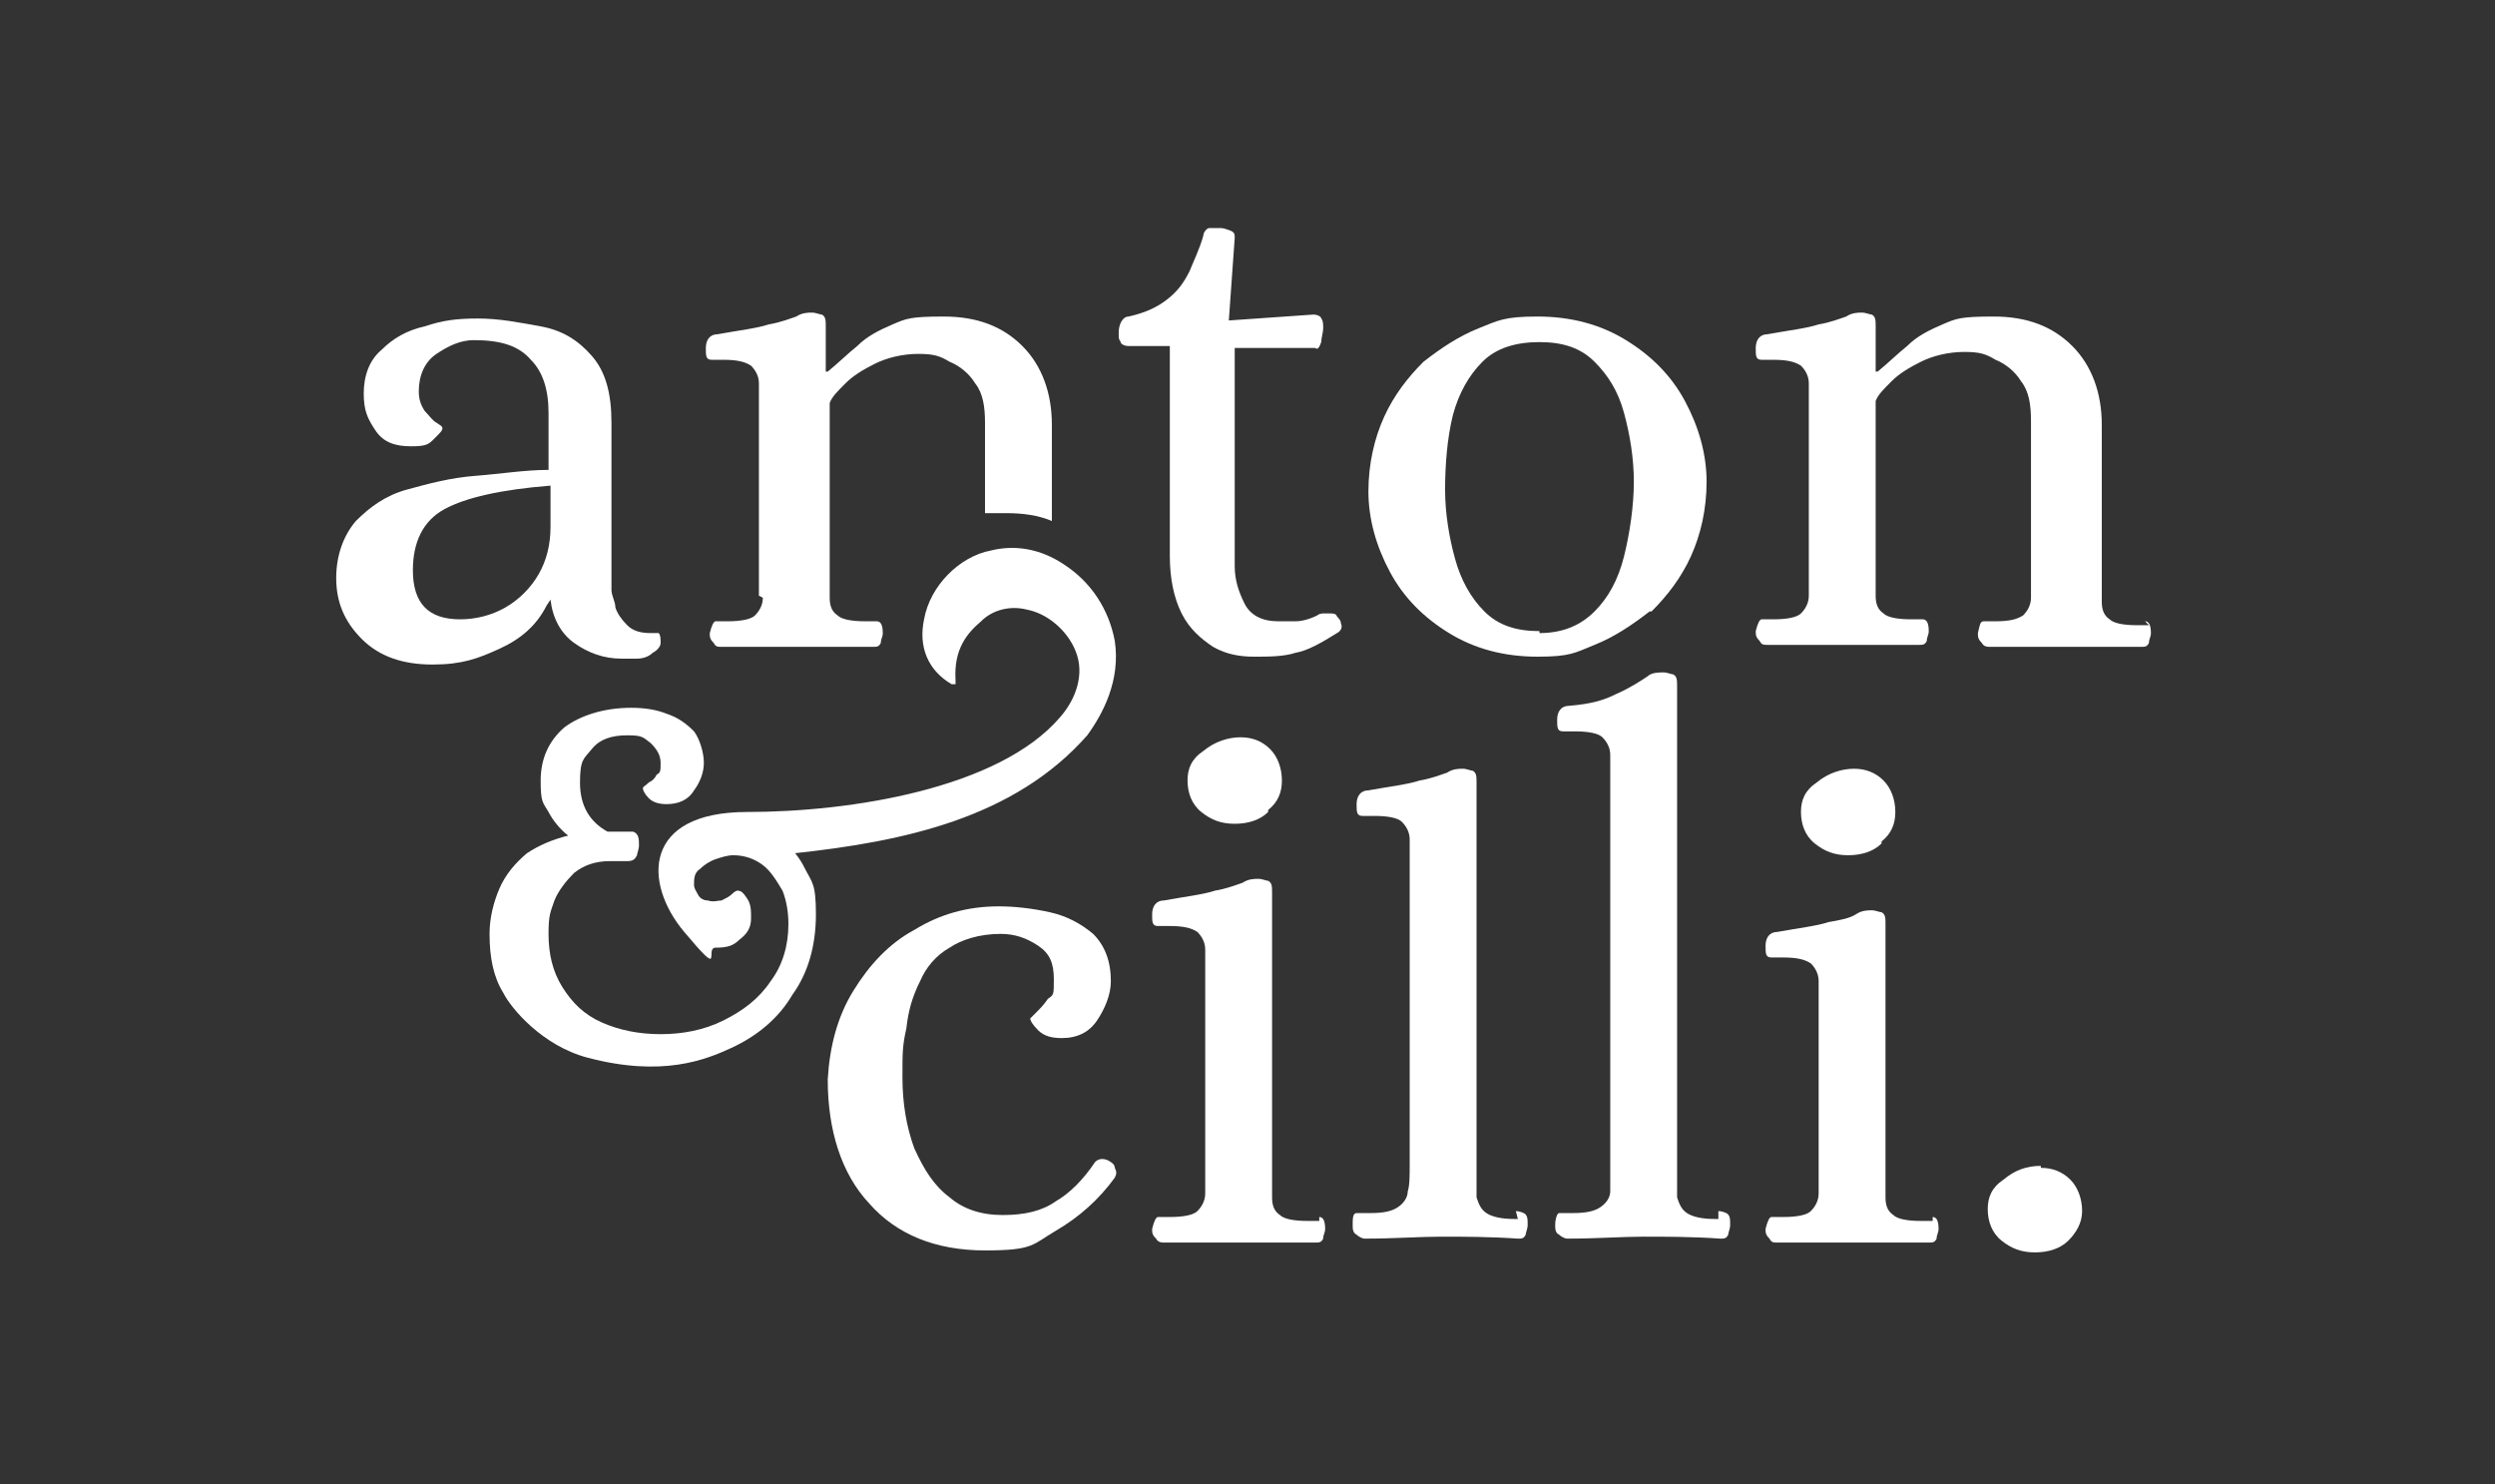
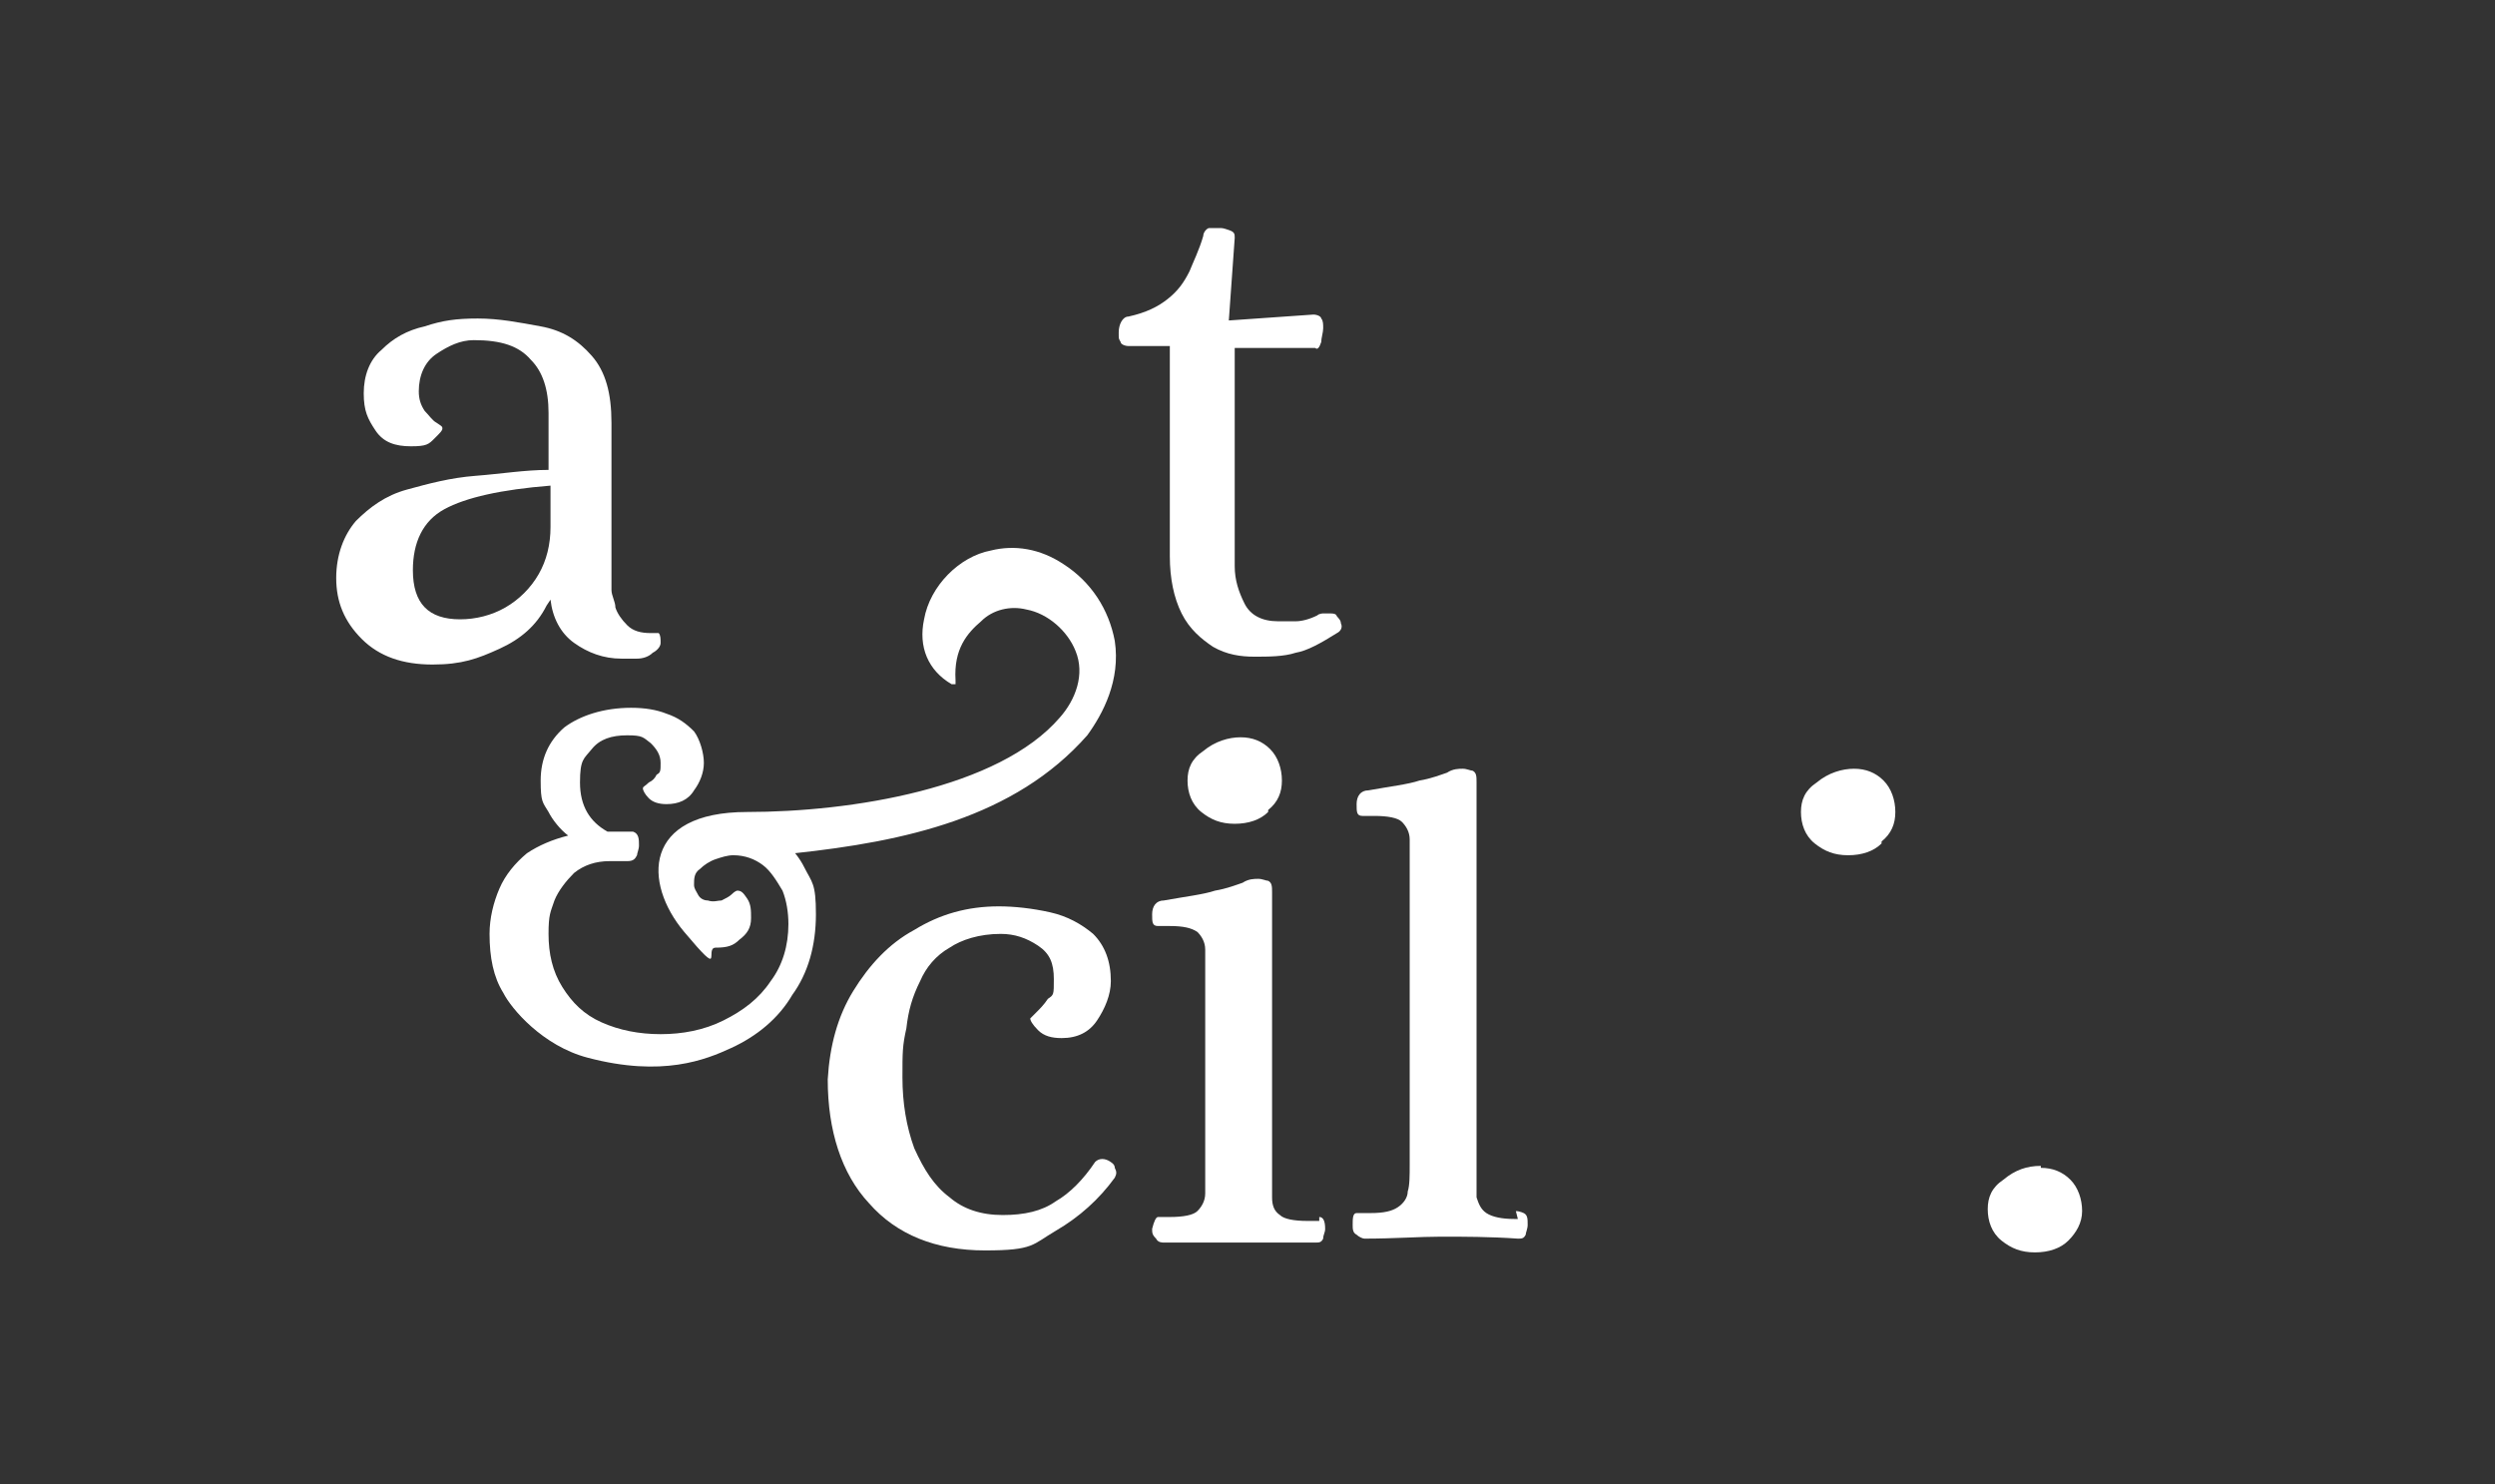
<svg xmlns="http://www.w3.org/2000/svg" id="Ebene_1" version="1.1" viewBox="0 0 126.9 75.5">
  <rect x="0" y="0" width="126.9" height="75.5" fill="#333333" stroke="none" />
  <defs>
    <style>
      .st0 {
        fill: #fff;
      }
    </style>
  </defs>
-   <path class="st0" d="M109.3,31.8c-.2,0-.3,0-.6,0-.7,0-1.2-.1-1.4-.3-.3-.2-.4-.5-.4-.9,0-.4,0-.8,0-1.2v-7.8c0-1.6-.5-3-1.5-4-1-1-2.3-1.5-4-1.5s-1.9.1-2.6.4c-.7.3-1.3.6-1.8,1.1-.5.4-1,.9-1.5,1.3h-.1v-2.3c0-.3,0-.5-.2-.6-.1,0-.3-.1-.5-.1-.2,0-.5,0-.8.2-.3.1-.8.3-1.4.4-.6.2-1.5.3-2.6.5-.4,0-.6.3-.6.7s0,.6.3.6c.2,0,.4,0,.6,0,.7,0,1.1.1,1.4.3.2.2.4.5.4.9,0,.4,0,.8,0,1.2v8.4c0,.4,0,.8,0,1.2,0,.4-.2.7-.4.9s-.7.3-1.4.3-.4,0-.6,0c-.1,0-.2.2-.3.6,0,.2,0,.3.2.5.1.2.2.2.4.2.7,0,1.4,0,1.9,0,.6,0,1.2,0,1.9,0s1.3,0,1.9,0c.6,0,1.3,0,2,0,.2,0,.3,0,.4-.2,0-.2.1-.3.1-.5,0-.4-.1-.6-.3-.6-.2,0-.3,0-.6,0-.7,0-1.2-.1-1.4-.3-.3-.2-.4-.5-.4-.9,0-.4,0-.8,0-1.2v-8.7c.1-.3.4-.6.8-1,.4-.4.9-.7,1.5-1,.6-.3,1.4-.5,2.2-.5s1.1.1,1.6.4c.5.2,1,.6,1.3,1.1.4.5.5,1.2.5,2v7.8c0,.4,0,.8,0,1.2,0,.4-.2.7-.4.9-.3.2-.7.3-1.4.3s-.4,0-.6,0c-.2,0-.2.2-.3.6,0,.2,0,.3.2.5.1.2.3.2.4.2.7,0,1.4,0,1.9,0,.6,0,1.2,0,1.9,0s1.3,0,1.9,0c.6,0,1.3,0,2,0,.2,0,.3,0,.4-.2,0-.2.1-.3.1-.5,0-.4-.1-.6-.3-.6Z" />
-   <path class="st0" d="M84,31.1c.8-.8,1.5-1.7,2-2.8.5-1.1.8-2.4.8-3.8s-.4-2.8-1.1-4.1c-.7-1.3-1.7-2.3-3-3.1-1.3-.8-2.8-1.2-4.5-1.2s-2,.2-3,.6c-1,.4-1.9,1-2.8,1.7-.8.8-1.5,1.7-2,2.8-.5,1.1-.8,2.4-.8,3.8s.4,2.8,1.1,4.1c.7,1.3,1.7,2.3,3,3.1,1.3.8,2.8,1.2,4.5,1.2s1.9-.2,2.9-.6c1-.4,1.9-1,2.8-1.7ZM78.3,32.1c-1.2,0-2.1-.3-2.8-1s-1.2-1.6-1.5-2.7-.5-2.3-.5-3.5.1-2.6.4-3.8c.3-1.1.8-2,1.5-2.7.7-.7,1.7-1,2.9-1s2.1.3,2.8,1c.7.7,1.2,1.5,1.5,2.6.3,1.1.5,2.3.5,3.5s-.2,2.6-.5,3.8c-.3,1.2-.8,2.1-1.5,2.8-.7.7-1.6,1.1-2.8,1.1Z" />
  <path class="st0" d="M68,31.4c0-.2-.2-.2-.4-.2s-.2,0-.3,0c0,0-.2,0-.3.1-.4.2-.8.3-1.1.3-.3,0-.6,0-.9,0-.8,0-1.4-.3-1.7-.9-.3-.6-.5-1.2-.5-1.9v-11.1h4.1c.1.1.2,0,.3-.3,0-.2.1-.5.1-.7s0-.4-.1-.5c0-.1-.2-.2-.4-.2l-4.3.3.3-4.2c0-.2,0-.3-.3-.4s-.3-.1-.5-.1-.3,0-.5,0c-.1,0-.3.2-.3.4-.2.7-.5,1.3-.7,1.8-.3.6-.6,1-1.1,1.4-.5.4-1.1.7-2,.9-.3,0-.5.4-.5.8s0,.3.1.5c0,.1.2.2.4.2h2.1c0,0,0,10.7,0,10.7,0,1.1.2,2.1.6,2.9.4.8,1,1.3,1.6,1.7.7.4,1.4.5,2.1.5s1.5,0,2.1-.2c.6-.1,1.3-.5,2.1-1,.2-.1.3-.3.2-.5,0-.2-.2-.3-.3-.5Z" />
  <path class="st0" d="M28,30.5c.1.9.5,1.7,1.2,2.2.7.5,1.5.8,2.4.8s.5,0,.8,0c.3,0,.6-.1.8-.3.2-.1.4-.3.4-.5s0-.4-.1-.5c0,0-.2,0-.4,0-.5,0-.9-.1-1.2-.4-.3-.3-.5-.6-.6-.9,0-.3-.2-.6-.2-.9v-8.5c0-1.5-.3-2.6-1-3.4-.7-.8-1.5-1.3-2.6-1.5s-2.1-.4-3.2-.4-1.8.1-2.7.4c-.9.2-1.6.6-2.2,1.2-.6.5-.9,1.3-.9,2.2s.2,1.3.6,1.9c.4.6,1,.8,1.8.8s.9-.1,1.2-.4c.3-.3.4-.4.4-.5s0-.1-.3-.3c-.2-.1-.4-.4-.6-.6-.2-.3-.3-.6-.3-1,0-.8.3-1.5.9-1.9.6-.4,1.2-.7,1.9-.7,1.4,0,2.3.3,2.9,1,.6.6.9,1.5.9,2.7v2.9c-1.2,0-2.4.2-3.7.3-1.3.1-2.4.4-3.5.7-1.1.3-1.9.9-2.6,1.6-.6.7-1,1.7-1,2.9s.4,2.2,1.3,3.1c.9.9,2.1,1.3,3.6,1.3s2.3-.3,3.4-.8c1.1-.5,1.9-1.2,2.4-2.2ZM21,29c0-1.4.5-2.5,1.6-3.1,1.1-.6,2.9-1,5.4-1.2v2.1c0,.9-.2,1.7-.6,2.4-.4.7-1,1.3-1.7,1.7-.7.4-1.5.6-2.3.6-1.6,0-2.4-.8-2.4-2.5Z" />
  <path class="st0" d="M56.5,59.1c-.3-.2-.6-.2-.8,0-.6.9-1.3,1.6-2,2-.7.5-1.6.7-2.7.7s-2-.3-2.7-.9c-.8-.6-1.3-1.4-1.8-2.5-.4-1.1-.6-2.3-.6-3.6s0-1.6.2-2.5c.1-.9.3-1.6.7-2.4.3-.7.8-1.3,1.5-1.7.6-.4,1.5-.7,2.6-.7.7,0,1.3.2,1.9.6.6.4.8.9.8,1.7s0,.8-.3,1c-.2.3-.4.5-.6.7-.2.2-.3.3-.3.3,0,.1.1.3.4.6.3.3.7.4,1.2.4.8,0,1.4-.3,1.8-.9.4-.6.7-1.3.7-2,0-1-.3-1.8-.9-2.4-.6-.5-1.3-.9-2.2-1.1-.9-.2-1.8-.3-2.6-.3-1.6,0-3,.4-4.3,1.2-1.3.7-2.3,1.8-3.1,3.1-.8,1.3-1.2,2.8-1.3,4.5,0,2.6.7,4.8,2.1,6.3,1.4,1.6,3.4,2.4,5.9,2.4s2.4-.3,3.6-1c1.2-.7,2.2-1.6,3-2.7.1-.2.1-.3,0-.5,0-.2-.2-.3-.4-.4Z" />
  <path class="st0" d="M67.1,62.1c-.2,0-.3,0-.6,0-.7,0-1.2-.1-1.4-.3-.3-.2-.4-.5-.4-.9,0-.4,0-.8,0-1.2v-14.3c0-.3,0-.5-.2-.6-.1,0-.3-.1-.5-.1-.2,0-.5,0-.8.2-.3.1-.8.3-1.4.4-.6.2-1.5.3-2.6.5-.4,0-.6.3-.6.7s0,.6.3.6.4,0,.6,0c.7,0,1.1.1,1.4.3.2.2.4.5.4.9,0,.4,0,11.2,0,11.2,0,.4,0,.8,0,1.2,0,.4-.2.7-.4.9-.2.2-.7.3-1.4.3s-.4,0-.6,0c-.1,0-.2.2-.3.6,0,.2,0,.3.2.5.1.2.3.2.4.2.7,0,1.4,0,1.9,0,.6,0,1.2,0,1.9,0s1.3,0,1.9,0c.6,0,1.3,0,2,0,.2,0,.3,0,.4-.2,0-.2.1-.3.1-.5,0-.4-.1-.6-.3-.6Z" />
  <path class="st0" d="M64.5,41.2c.5-.4.7-.9.7-1.5s-.2-1.2-.6-1.6c-.4-.4-.9-.6-1.5-.6s-1.3.2-1.9.7c-.6.4-.8.9-.8,1.5s.2,1.2.7,1.6c.5.4,1,.6,1.7.6s1.3-.2,1.7-.6Z" />
-   <path class="st0" d="M98.3,62.1c-.2,0-.3,0-.6,0-.7,0-1.2-.1-1.4-.3-.3-.2-.4-.5-.4-.9,0-.4,0-.8,0-1.2v-12.7c0-.3,0-.5-.2-.6-.1,0-.3-.1-.5-.1-.2,0-.5,0-.8.2s-.8.3-1.4.4c-.6.2-1.5.3-2.6.5-.4,0-.6.3-.6.7s0,.6.3.6.4,0,.6,0c.7,0,1.1.1,1.4.3.2.2.4.5.4.9,0,.4,0,9.6,0,9.6,0,.4,0,.8,0,1.2,0,.4-.2.7-.4.9-.2.2-.7.3-1.4.3s-.4,0-.6,0c-.1,0-.2.2-.3.6,0,.2,0,.3.2.5.1.2.2.2.4.2.7,0,1.4,0,1.9,0,.6,0,1.2,0,1.9,0s1.3,0,1.9,0c.6,0,1.3,0,2,0,.2,0,.3,0,.4-.2,0-.2.1-.3.1-.5,0-.4-.1-.6-.3-.6Z" />
  <path class="st0" d="M95.7,42.8c.5-.4.7-.9.7-1.5s-.2-1.2-.6-1.6c-.4-.4-.9-.6-1.5-.6s-1.3.2-1.9.7c-.6.4-.8.9-.8,1.5s.2,1.2.7,1.6c.5.4,1,.6,1.7.6s1.3-.2,1.7-.6Z" />
-   <path class="st0" d="M38.8,30.4c0,.4-.2.7-.4.9s-.7.3-1.4.3-.4,0-.6,0c-.1,0-.2.2-.3.6,0,.2,0,.3.2.5.1.2.2.2.4.2.7,0,1.4,0,1.9,0,.6,0,1.2,0,1.9,0s1.3,0,1.9,0c.6,0,1.3,0,2,0,.2,0,.3,0,.4-.2,0-.2.1-.3.1-.5,0-.4-.1-.6-.3-.6-.2,0-.3,0-.6,0-.7,0-1.2-.1-1.4-.3-.3-.2-.4-.5-.4-.9,0-.4,0-.8,0-1.2v-8.7c.1-.3.4-.6.8-1s.9-.7,1.5-1,1.4-.5,2.2-.5,1.1.1,1.6.4c.5.2,1,.6,1.3,1.1.4.5.5,1.2.5,2v4.6c.3,0,.7,0,1.1,0,.8,0,1.6.1,2.3.4v-4.9c0-1.6-.5-3-1.5-4-1-1-2.3-1.5-4-1.5s-1.9.1-2.6.4c-.7.3-1.3.6-1.8,1.1-.5.4-1,.9-1.5,1.3h-.1v-2.3c0-.3,0-.5-.2-.6-.1,0-.3-.1-.5-.1-.2,0-.5,0-.8.2-.3.1-.8.3-1.4.4-.6.2-1.5.3-2.6.5-.4,0-.6.3-.6.7s0,.6.3.6c.2,0,.4,0,.6,0,.7,0,1.1.1,1.4.3.2.2.4.5.4.9,0,.4,0,.8,0,1.2v8.4c0,.4,0,.8,0,1.2Z" />
  <path class="st0" d="M40.4,43.4c5.6-.6,11.2-1.8,14.9-6,.8-1.1,1.7-2.8,1.4-4.8-.3-1.6-1.2-3-2.6-3.9-1.2-.8-2.5-1-3.7-.7-1.6.3-3.1,1.8-3.4,3.5-.3,1.4.2,2.6,1.4,3.3,0,0,.1,0,.2,0h0c0,0,0-.1,0-.2-.1-1.6.6-2.4,1.3-3,.6-.6,1.5-.8,2.3-.6,1.1.2,2.1,1.1,2.5,2.1.5,1.2,0,2.5-.8,3.4-3.1,3.6-10.6,4.8-15.9,4.8s-5.3,3.6-3.2,6.1,1,.8,1.6.8.9-.1,1.2-.4c.4-.3.6-.6.6-1.1,0-.4,0-.7-.2-1-.2-.3-.3-.4-.5-.4,0,0-.1,0-.3.2-.1.1-.3.2-.5.3-.2,0-.4.1-.7,0-.2,0-.4-.1-.5-.3-.1-.2-.2-.3-.2-.5,0-.3,0-.6.3-.8.2-.2.5-.4.8-.5.3-.1.6-.2.9-.2.6,0,1.1.2,1.5.5.4.3.7.8,1,1.3.2.5.3,1.1.3,1.7,0,1.1-.3,2.1-.9,2.9-.6.9-1.4,1.5-2.4,2-1,.5-2.1.7-3.2.7s-2.1-.2-3-.6c-.9-.4-1.5-1-2-1.8-.5-.8-.7-1.7-.7-2.7s.1-1.1.3-1.7c.2-.5.6-1,1-1.4.5-.4,1.1-.6,1.8-.6h.9c.3,0,.4-.1.5-.3,0-.1.1-.3.1-.5,0-.3,0-.6-.3-.7-.1,0-.3,0-.5,0h-.8c-.9-.5-1.4-1.3-1.4-2.5s.2-1.2.6-1.7c.4-.5,1-.7,1.8-.7s.8.1,1.2.4c.3.3.5.6.5,1s0,.5-.2.6c-.1.2-.2.3-.4.4-.2.2-.3.2-.3.3s.1.3.3.5c.2.2.5.3.9.3.6,0,1.1-.2,1.4-.7.3-.4.5-.9.5-1.4s-.2-1.2-.5-1.6c-.4-.4-.8-.7-1.4-.9-.5-.2-1.1-.3-1.8-.3-1.4,0-2.6.4-3.4,1-.8.7-1.2,1.6-1.2,2.7s.1,1.1.4,1.6c.2.4.6.9,1,1.2-.8.2-1.5.5-2.1.9-.6.5-1.1,1.1-1.4,1.8-.3.7-.5,1.5-.5,2.3,0,1.2.2,2.2.7,3,.4.8,2,2.7,4.3,3.3,3.8,1,6,.1,7.3-.5,1.3-.6,2.4-1.5,3.1-2.7.8-1.1,1.2-2.5,1.2-4.1s-.2-1.6-.6-2.4c-.2-.4-.5-.8-.9-1.2Z" />
-   <path class="st0" d="M87.4,62h-.2c-.6,0-1.1-.1-1.4-.3-.3-.2-.4-.5-.5-.8,0-.3,0-.8,0-1.4v-22.6s0,0,0,0v-2c0-.3,0-.5-.2-.6-.1,0-.3-.1-.5-.1-.2,0-.6,0-.8.2-.3.2-.9.6-1.6.9-.6.3-1.2.5-2.4.6-.4,0-.6.3-.6.7s0,.6.3.6c.2,0,.4,0,.6,0,.7,0,1.2.1,1.4.3.2.2.4.5.4.9,0,.2,0,.2,0,.3v20.5c0,.6,0,1.1,0,1.4,0,.3-.2.6-.5.8-.3.2-.7.3-1.4.3s-.5,0-.7,0c-.1,0-.2.3-.2.6,0,.2,0,.4.2.5.1.1.3.2.4.2,1.5,0,2.8-.1,3.9-.1s2.5,0,3.9.1c.2,0,.3,0,.4-.2,0-.1.1-.3.1-.5,0-.3,0-.5-.2-.6,0,0-.2-.1-.4-.1Z" />
  <path class="st0" d="M77.2,62h-.2c-.6,0-1.1-.1-1.4-.3-.3-.2-.4-.5-.5-.8,0-.3,0-.8,0-1.4v-19.7c0-.3,0-.5-.2-.6-.1,0-.3-.1-.5-.1-.2,0-.5,0-.8.2-.3.1-.8.3-1.4.4-.6.2-1.5.3-2.6.5-.4,0-.6.3-.6.7s0,.6.3.6c.2,0,.4,0,.6,0,.7,0,1.2.1,1.4.3.2.2.4.5.4.9,0,.1,0,.3,0,.4v16.1c0,.6,0,1.1-.1,1.4,0,.3-.2.6-.5.8-.3.2-.7.3-1.4.3s-.5,0-.7,0-.2.3-.2.6c0,.2,0,.4.2.5.1.1.3.2.4.2,1.5,0,2.8-.1,3.9-.1s2.5,0,3.9.1c.2,0,.3,0,.4-.2,0-.1.1-.3.1-.5,0-.3,0-.5-.2-.6,0,0-.2-.1-.4-.1Z" />
  <path class="st0" d="M103.8,59.3c-.7,0-1.3.2-1.9.7-.6.4-.8.9-.8,1.5s.2,1.2.7,1.6c.5.4,1,.6,1.7.6s1.3-.2,1.7-.6.7-.9.7-1.5-.2-1.2-.6-1.6c-.4-.4-.9-.6-1.5-.6Z" />
</svg>